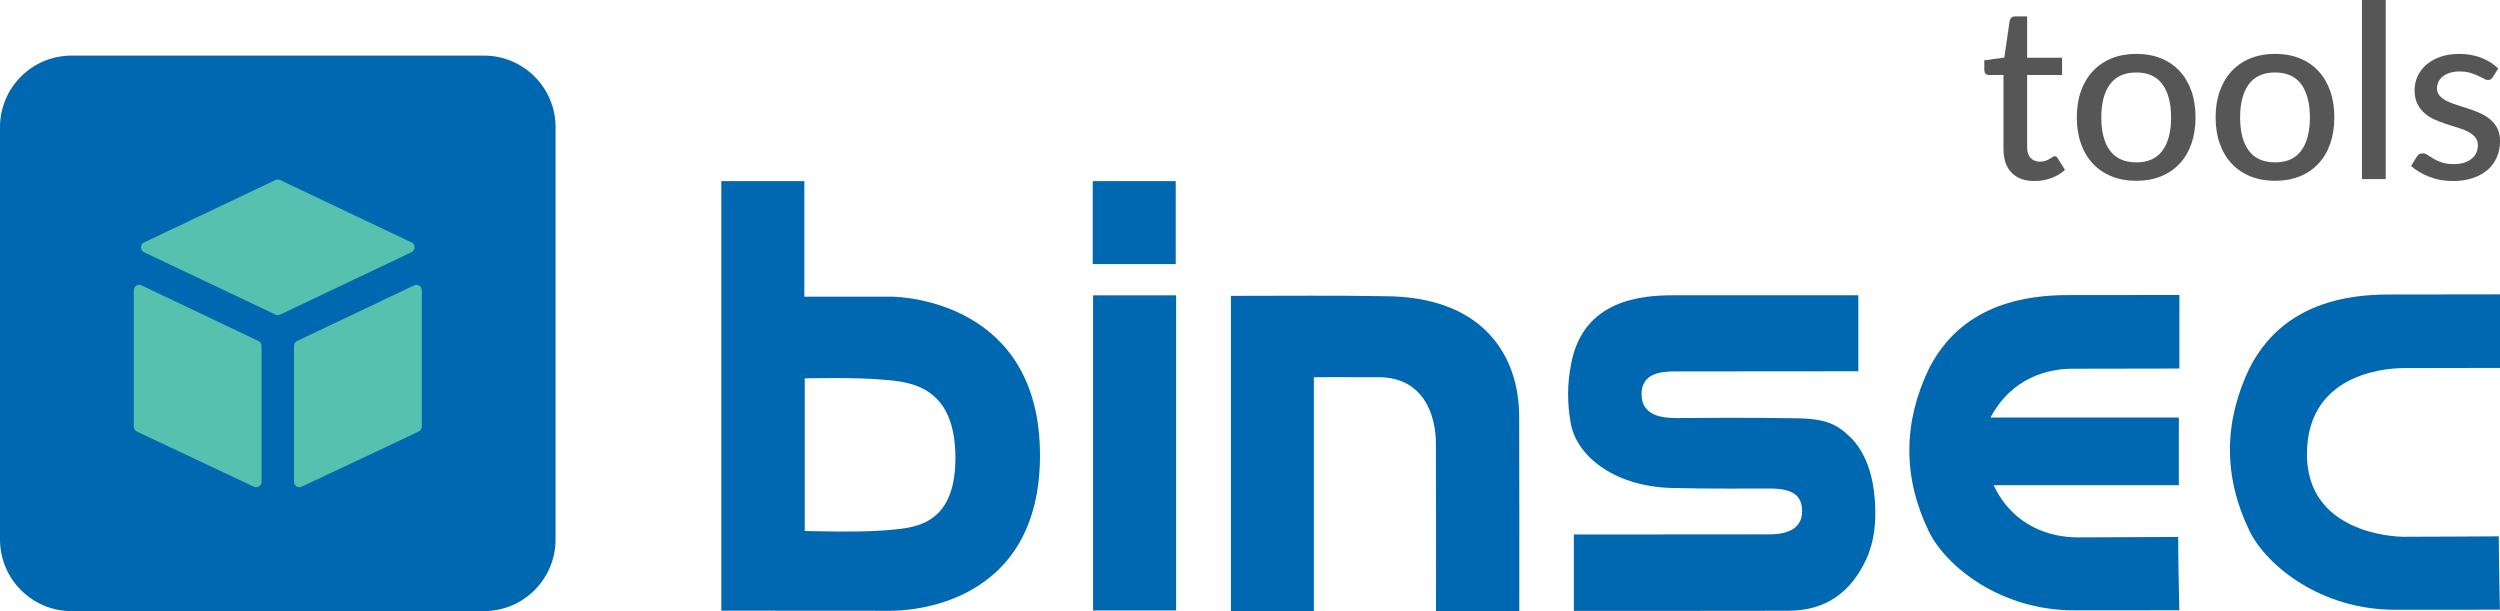
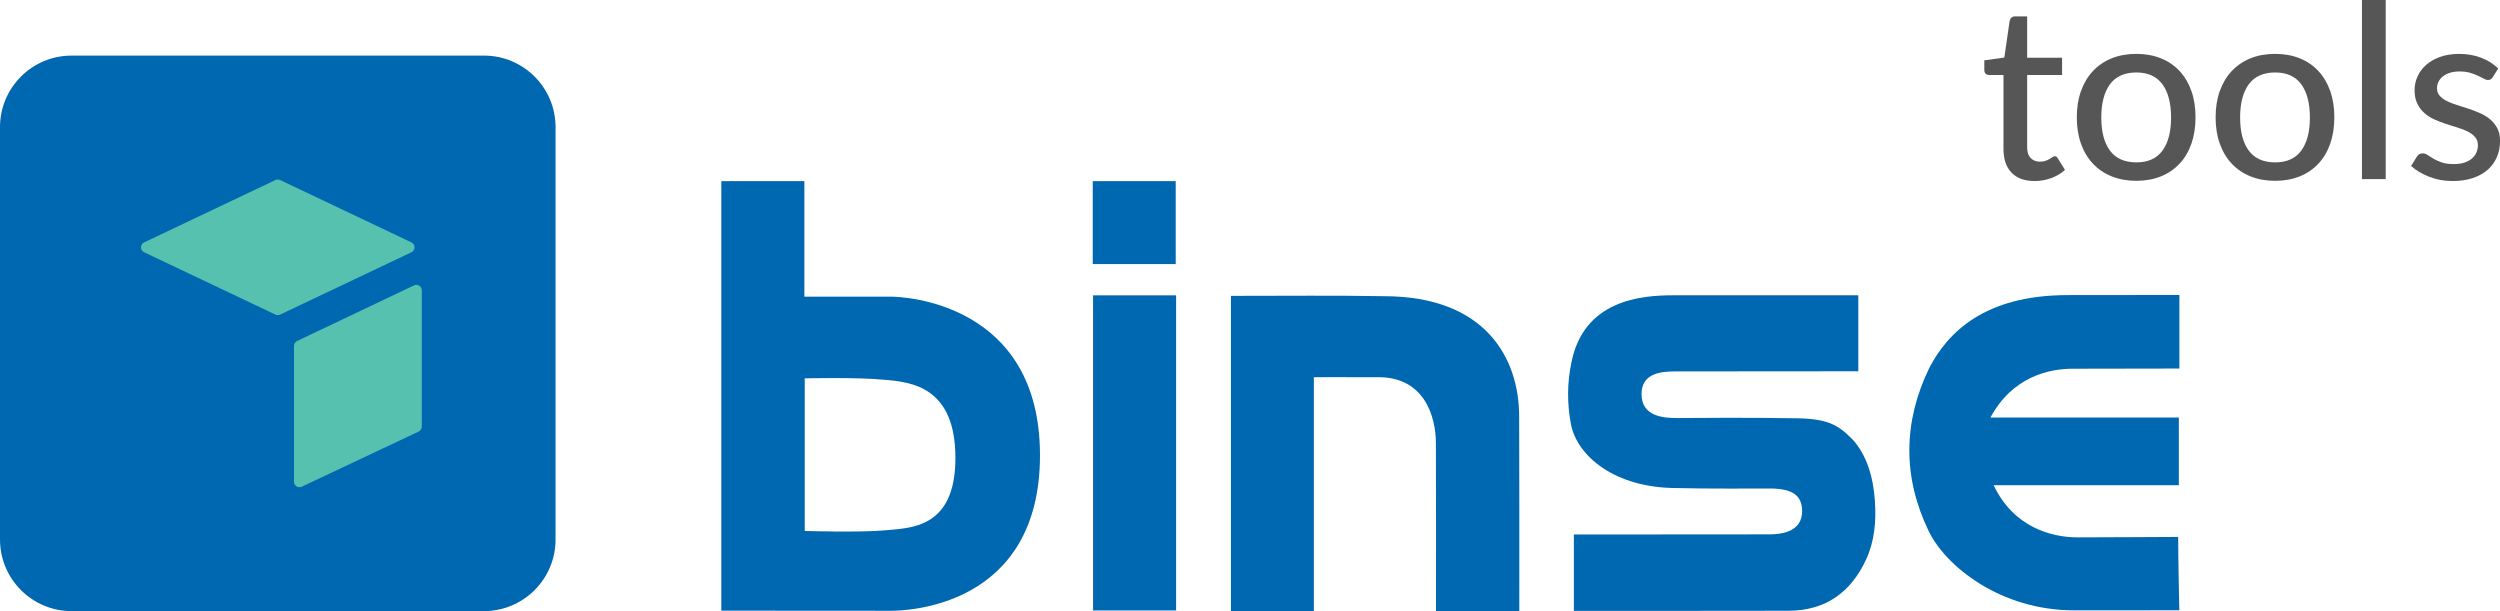
<svg xmlns="http://www.w3.org/2000/svg" version="1.1" x="0px" y="0px" viewBox="0 0 669.6 163.68" style="enable-background:new 0 0 669.6 163.68;" xml:space="preserve">
  <style type="text/css">
	.st0{fill:#0067B1;}
	.st1{fill:#575656;}
	.st2{fill:#FDC646;}
	.st3{fill:#76BE25;}
	.st4{fill:#F33555;}
	.st5{fill:#CC66FF;}
	.st6{fill:#57C1AF;}
	.st7{fill:#FF760C;}
</style>
  <g id="wiki">
</g>
  <g id="blog">
</g>
  <g id="club">
</g>
  <g id="social">
</g>
  <g id="tools">
    <path class="st0" d="M369.23,101.03c12.22,0,15.36,10.41,15.36,17.74c0.06,16.12,0.03,26.83,0.03,42.95c0,0.67,0,1.33,0,1.94   c7.6,0,14.93,0,22.31,0c0-0.49,0-0.84,0-1.18c0-17.69,0.03-33.23-0.04-50.92c0-15.55-8.93-32.23-36.28-32.23   c-13.86-0.23-25.41-0.09-39.27-0.09c-0.55,0-1.11,0-1.65,0c0,28.31,0,56.36,0,84.46c7.43,0,14.76,0,22.21,0   c0-21.95,0-40.61,0-62.66C352.55,100.99,357.01,101.03,369.23,101.03z" />
    <path class="st0" d="M292.77,163.5c7.5,0,14.87,0,22.24,0c0-28.19,0-56.27,0-84.4c-7.45,0-14.78,0-22.24,0   C292.77,107.35,292.77,135.42,292.77,163.5z" />
    <g>
      <path class="st0" d="M238.67,79.46c-3.42,0-22.4,0-23.23,0c0-10.3,0-20.76,0-30.94c-7.57,0-14.86,0-22.24,0    c0,38.38,0,115.04,0,115.04s41.62,0.03,45.46,0.03c3.85,0,39.89-0.83,39.89-41.66S242.09,79.46,238.67,79.46z M237.2,142.03    c-7.13,0.65-21.66,0.18-21.66,0.18v-40.87c0,0,14.31-0.33,21.19,0.37c7.58,0.58,19.17,2,19.17,20.96S243.79,141.38,237.2,142.03z" />
    </g>
    <path class="st0" d="M421.54,163.61c0-5.99,0-14.49,0-20.45c0.75,0,49.49-0.04,52.31-0.04c2.81,0,8.83-0.42,8.83-6.19   c0-4.41-2.8-6.09-8.69-6.09c-2.68,0-17.84,0.1-24.85-0.12c-16.66,0-26.8-8.6-28.4-17.21c-1.01-5.41-1-10.85,0.11-16.24   c3.28-17,18.81-18.18,27.34-18.18c5.54,0,49.1-0.03,49.54-0.01c0,5.79,0,14.3,0,20.36c-0.65,0-46.72,0.04-49.21,0.04   c-3.82,0-8.85,0.57-8.85,6.08c0,5.93,5.71,6.41,9.53,6.41c1.52,0,20.13-0.18,30.97,0.05c9.51,0,12.14,1.81,16.02,5.68   c3.75,4.13,5.56,9.96,5.99,16.56c0.35,5.38-0.08,10.69-2.39,15.65c-4.09,8.79-10.87,13.65-20.75,13.67   C460.42,163.64,422.18,163.61,421.54,163.61z" />
-     <path class="st0" d="M639.73,78.88c-22.37,0-32.19,10.05-37.12,19.51c-7.01,14.46-7.18,29.19-0.14,43.73   c4.56,9.42,19.24,21.19,38.88,21.19c14.42,0,28.23-0.01,28.23-0.01s-0.31-13.57-0.31-19.65c-0.54,0-19.23,0.12-25.45,0.12   c-3.08,0-25.93-1.23-25.93-22.13c0-22.86,23.67-23.05,25.93-23.05c5.97,0,25.27-0.05,25.79-0.05c0-6.19,0-13.55,0-19.7   C668.87,78.85,658.36,78.88,639.73,78.88z" />
    <path class="st0" d="M555.11,98.76c5.97,0,28.11-0.05,28.62-0.05c0-6.19,0-13.55,0-19.7c-0.73,0-11.25,0.03-29.87,0.03   c-22.38,0-32.19,10.05-37.12,19.51c-7.01,14.46-7.18,29.19-0.14,43.73c4.56,9.42,19.24,21.19,38.88,21.19   c14.42,0,28.23-0.01,28.23-0.01s-0.31-13.57-0.31-19.65c-0.54,0-20.65,0.12-26.87,0.12c-7.15,0-17.21-2.72-22.56-13.98   c12.84,0,37.83,0,49.61,0c0-5.92,0-12.16,0-18.11c-13.73,0-35.25,0-50.46,0C539.02,100.84,548.88,98.76,555.11,98.76z" />
    <rect x="292.68" y="48.51" transform="matrix(4.502271e-11 -1 1 4.502271e-11 244.171 363.414)" class="st0" width="22.22" height="22.22" />
    <g>
      <path class="st1" d="M544.93,48.49c-2.67,0-4.72-0.75-6.16-2.24c-1.44-1.49-2.16-3.63-2.16-6.4V20.09h-3.83    c-0.37,0-0.68-0.11-0.93-0.34s-0.37-0.57-0.37-1.02v-2.57l5.36-0.75l1.43-9.85c0.09-0.37,0.25-0.65,0.5-0.86    c0.25-0.21,0.57-0.31,0.96-0.31h3.22v11.08h9.36v4.62h-9.36v19.34c0,1.3,0.32,2.27,0.96,2.91c0.64,0.64,1.46,0.96,2.45,0.96    c0.58,0,1.09-0.08,1.51-0.23c0.42-0.15,0.79-0.32,1.09-0.5s0.56-0.35,0.78-0.5c0.22-0.15,0.41-0.23,0.58-0.23    c0.22,0,0.38,0.05,0.5,0.15c0.12,0.1,0.24,0.25,0.37,0.47l1.89,3.05c-1.04,0.95-2.28,1.69-3.71,2.21    C547.95,48.23,546.47,48.49,544.93,48.49z" />
      <path class="st1" d="M572.2,14.43c2.43,0,4.62,0.4,6.58,1.19s3.63,1.93,5,3.41c1.38,1.48,2.43,3.27,3.17,5.36    c0.74,2.09,1.1,4.44,1.1,7.04s-0.37,4.95-1.1,7.05c-0.74,2.1-1.79,3.89-3.17,5.36c-1.38,1.47-3.04,2.61-5,3.4    c-1.96,0.79-4.16,1.19-6.58,1.19c-2.45,0-4.65-0.4-6.61-1.19c-1.96-0.79-3.63-1.92-5.02-3.4c-1.39-1.47-2.45-3.26-3.2-5.36    c-0.75-2.1-1.12-4.45-1.12-7.05s0.37-4.95,1.12-7.04c0.75-2.09,1.81-3.88,3.2-5.36c1.39-1.48,3.06-2.62,5.02-3.41    S569.75,14.43,572.2,14.43z M572.2,43.49c3.12,0,5.45-1.05,6.99-3.15c1.54-2.1,2.31-5.06,2.31-8.87s-0.77-6.78-2.31-8.89    c-1.54-2.11-3.87-3.17-6.99-3.17c-3.16,0-5.52,1.06-7.07,3.17c-1.55,2.11-2.32,5.08-2.32,8.89s0.77,6.77,2.32,8.87    C566.68,42.43,569.04,43.49,572.2,43.49z" />
      <path class="st1" d="M609.38,14.43c2.43,0,4.62,0.4,6.58,1.19s3.63,1.93,5,3.41c1.38,1.48,2.43,3.27,3.17,5.36    c0.74,2.09,1.1,4.44,1.1,7.04s-0.37,4.95-1.1,7.05c-0.74,2.1-1.79,3.89-3.17,5.36c-1.38,1.47-3.04,2.61-5,3.4    c-1.96,0.79-4.16,1.19-6.58,1.19c-2.45,0-4.65-0.4-6.61-1.19c-1.96-0.79-3.63-1.92-5.02-3.4c-1.39-1.47-2.45-3.26-3.2-5.36    c-0.75-2.1-1.12-4.45-1.12-7.05s0.37-4.95,1.12-7.04c0.75-2.09,1.81-3.88,3.2-5.36c1.39-1.48,3.06-2.62,5.02-3.41    S606.93,14.43,609.38,14.43z M609.38,43.49c3.12,0,5.45-1.05,6.99-3.15c1.54-2.1,2.31-5.06,2.31-8.87s-0.77-6.78-2.31-8.89    c-1.54-2.11-3.87-3.17-6.99-3.17c-3.16,0-5.52,1.06-7.07,3.17c-1.55,2.11-2.32,5.08-2.32,8.89s0.77,6.77,2.32,8.87    C603.86,42.43,606.22,43.49,609.38,43.49z" />
      <path class="st1" d="M638.99,0v47.97h-6.37V0H638.99z" />
      <path class="st1" d="M667.68,20.64c-0.17,0.28-0.36,0.48-0.55,0.6c-0.19,0.12-0.44,0.18-0.75,0.18c-0.35,0-0.73-0.12-1.15-0.36    c-0.42-0.24-0.93-0.5-1.53-0.78c-0.6-0.28-1.29-0.54-2.1-0.78c-0.8-0.24-1.75-0.36-2.86-0.36c-0.91,0-1.74,0.11-2.49,0.34    c-0.75,0.23-1.38,0.54-1.9,0.94c-0.52,0.4-0.92,0.88-1.2,1.43c-0.28,0.55-0.42,1.14-0.42,1.77c0,0.82,0.24,1.51,0.73,2.05    c0.49,0.54,1.13,1.01,1.92,1.4c0.79,0.39,1.69,0.74,2.7,1.06c1.01,0.31,2.04,0.65,3.09,0.99c1.05,0.35,2.08,0.74,3.09,1.19    c1.01,0.44,1.91,1,2.7,1.66c0.79,0.66,1.43,1.46,1.92,2.39c0.49,0.93,0.73,2.07,0.73,3.41c0,1.54-0.28,2.96-0.83,4.27    c-0.55,1.31-1.37,2.44-2.44,3.4c-1.07,0.95-2.4,1.7-3.98,2.24c-1.58,0.54-3.39,0.81-5.43,0.81c-2.27,0-4.38-0.38-6.3-1.14    c-1.93-0.76-3.54-1.72-4.84-2.89l1.5-2.44c0.17-0.3,0.39-0.54,0.65-0.7c0.26-0.16,0.61-0.24,1.04-0.24c0.41,0,0.83,0.15,1.27,0.46    c0.43,0.3,0.95,0.63,1.56,0.99s1.34,0.68,2.21,0.98s1.95,0.44,3.25,0.44c1.08,0,2.03-0.14,2.83-0.41c0.8-0.27,1.47-0.64,2-1.1    s0.93-1,1.19-1.61c0.26-0.61,0.39-1.25,0.39-1.92c0-0.87-0.24-1.59-0.73-2.16c-0.49-0.57-1.13-1.07-1.92-1.48    c-0.79-0.41-1.7-0.77-2.71-1.07s-2.06-0.63-3.12-0.98s-2.1-0.75-3.12-1.2s-1.92-1.03-2.71-1.72c-0.79-0.69-1.43-1.54-1.92-2.53    s-0.73-2.21-0.73-3.64c0-1.28,0.27-2.5,0.8-3.67c0.53-1.17,1.3-2.2,2.31-3.09c1.01-0.89,2.25-1.6,3.74-2.13    c1.48-0.53,3.18-0.8,5.09-0.8c2.19,0,4.17,0.35,5.93,1.04c1.77,0.69,3.28,1.65,4.53,2.86L667.68,20.64z" />
    </g>
    <path class="st0" d="M129.62,14.89H19.18C8.59,14.89,0,23.47,0,34.06v110.44c0,10.59,8.59,19.18,19.18,19.18h110.44   c10.59,0,19.18-8.59,19.18-19.18V34.06C148.8,23.47,140.21,14.89,129.62,14.89z" />
    <g>
      <path class="st6" d="M73.77,48.22L38.61,64.92c-1.12,0.53-1.12,2.12,0,2.65l35.16,16.69c0.4,0.19,0.86,0.19,1.26,0l35.16-16.69    c1.12-0.53,1.12-2.12,0-2.65L75.03,48.22C74.63,48.03,74.17,48.03,73.77,48.22z" />
-       <path class="st6" d="M35.83,114.26V77.76c0-1.08,1.12-1.78,2.09-1.32l31.3,14.89c0.51,0.24,0.84,0.76,0.84,1.32v36.38    c0,1.07-1.12,1.78-2.09,1.32l-31.3-14.76C36.15,115.35,35.83,114.83,35.83,114.26z" />
      <path class="st6" d="M112.97,114.26V77.76c0-1.08-1.12-1.78-2.09-1.32l-31.3,14.89c-0.51,0.24-0.84,0.76-0.84,1.32v36.38    c0,1.07,1.12,1.78,2.09,1.32l31.3-14.76C112.64,115.35,112.97,114.83,112.97,114.26z" />
    </g>
  </g>
  <g id="news">
</g>
  <g id="Ebene_7">
</g>
</svg>